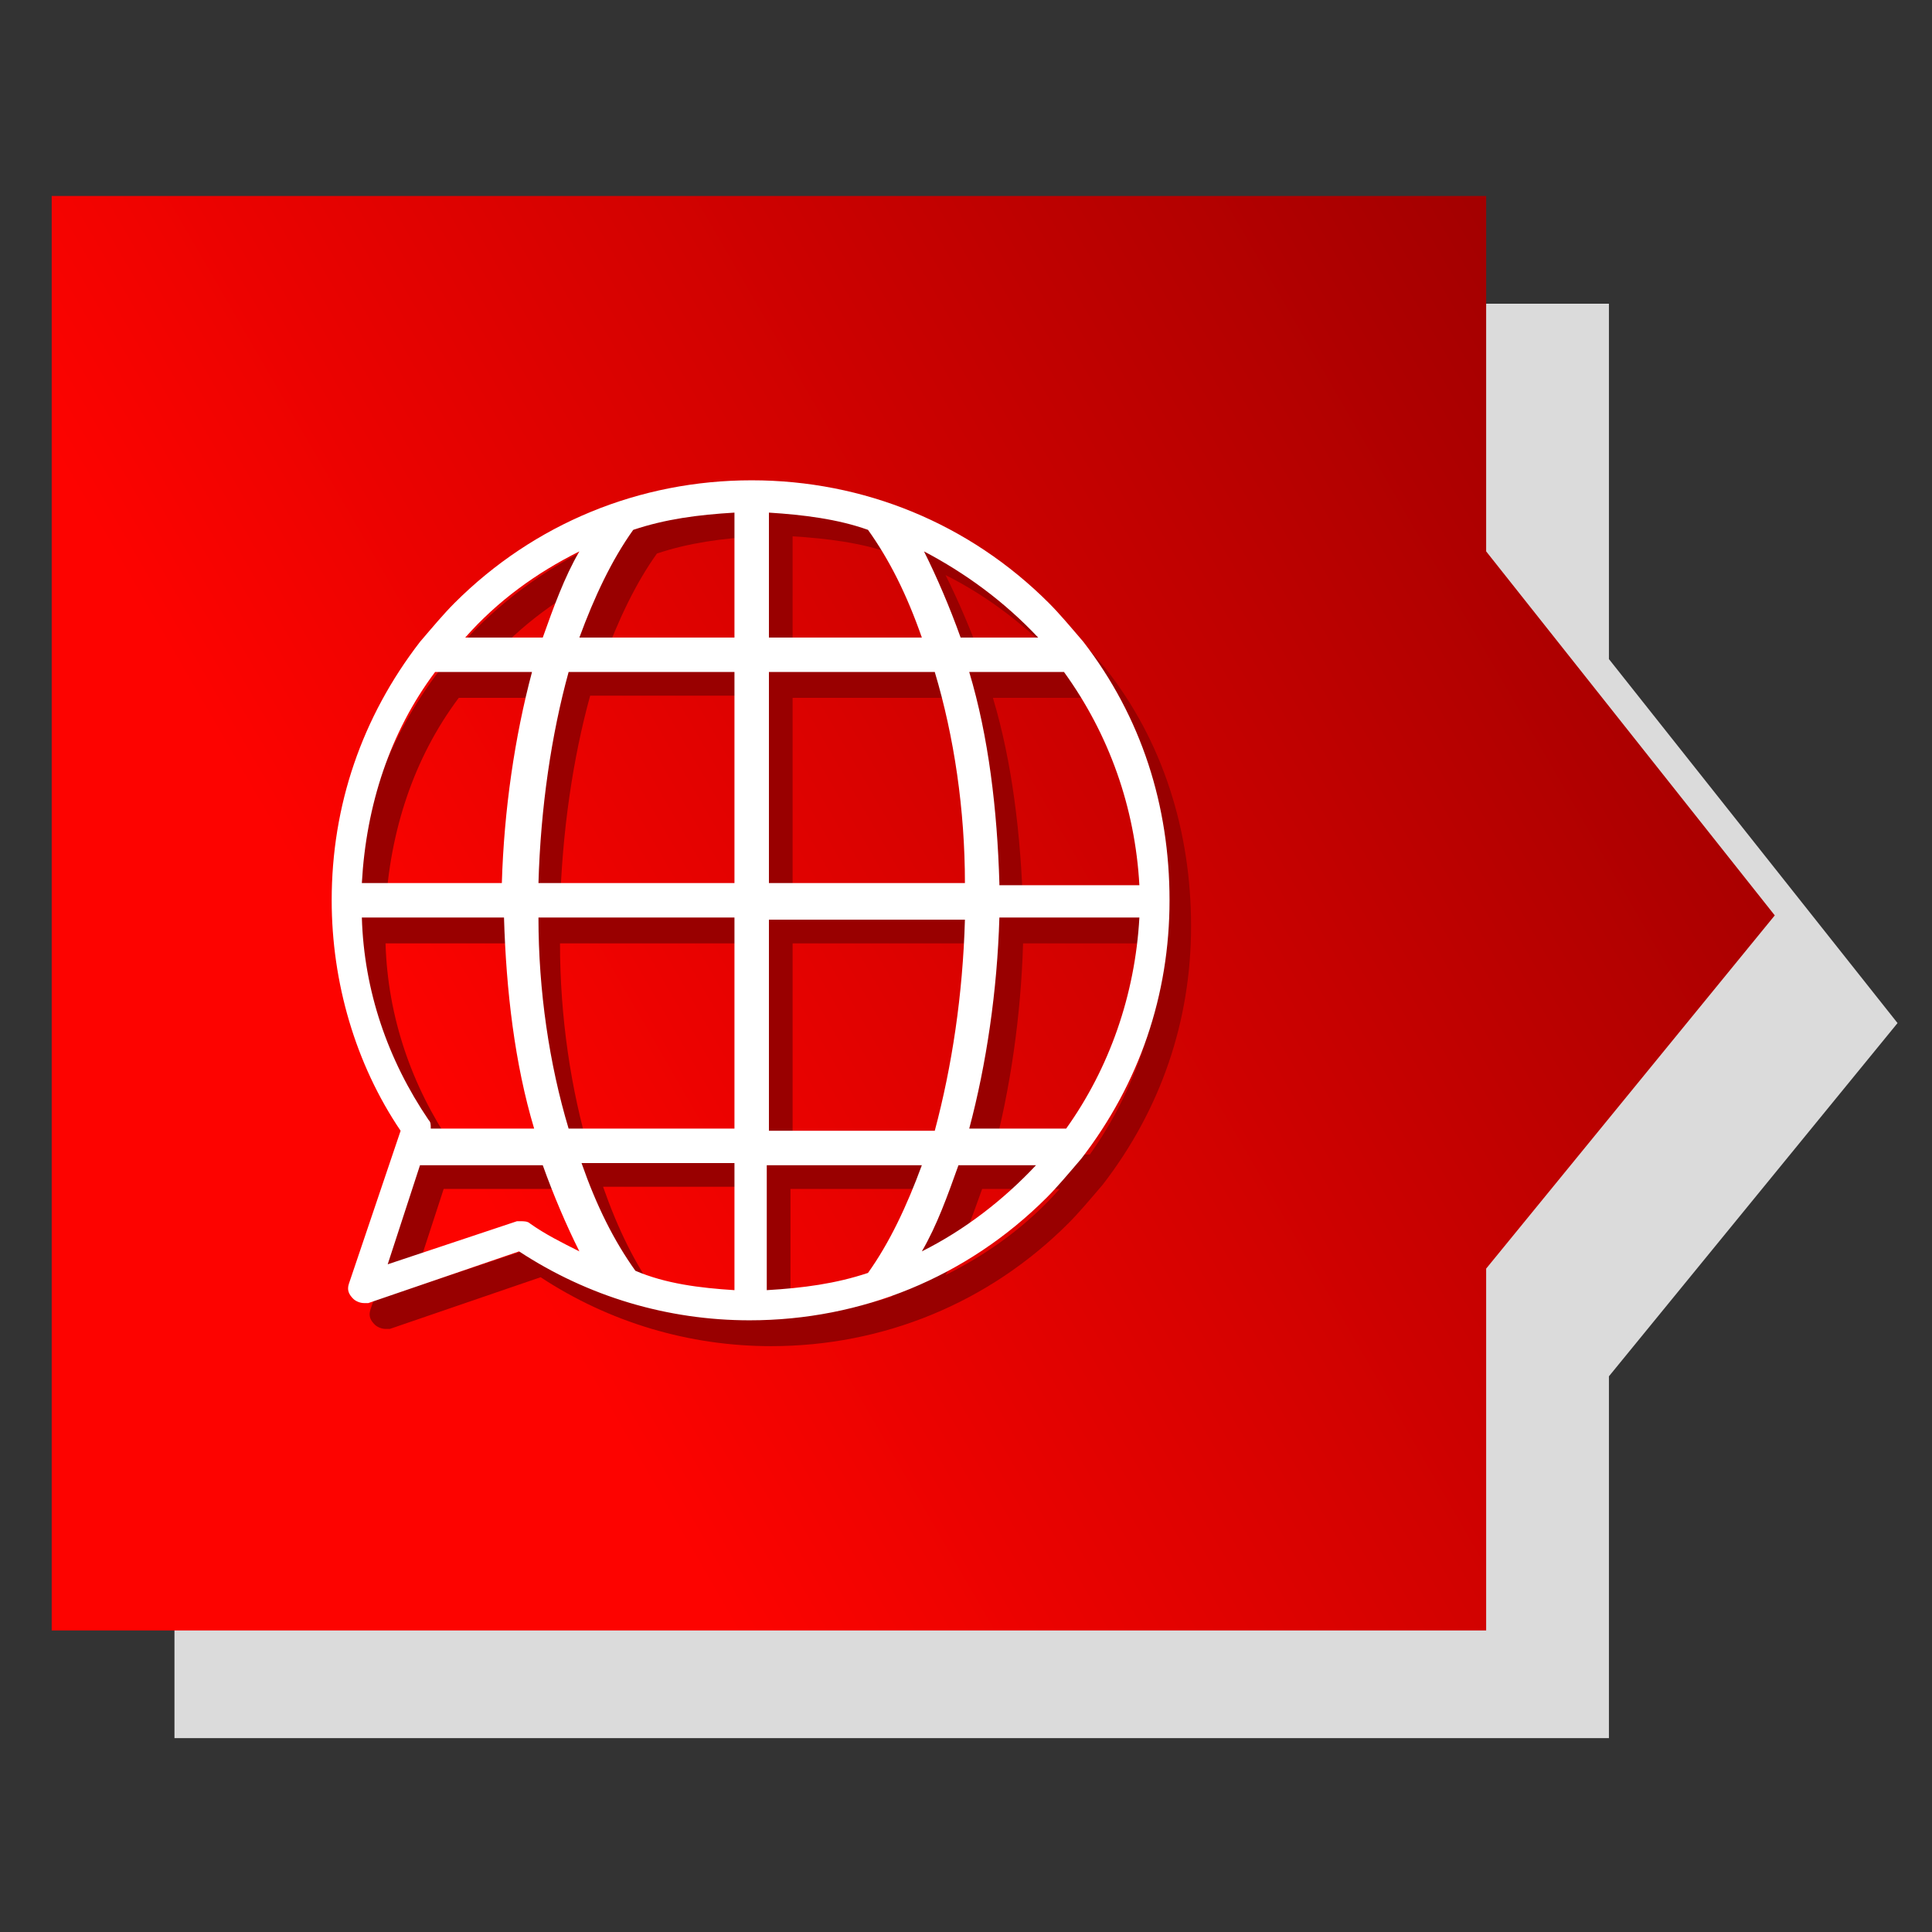
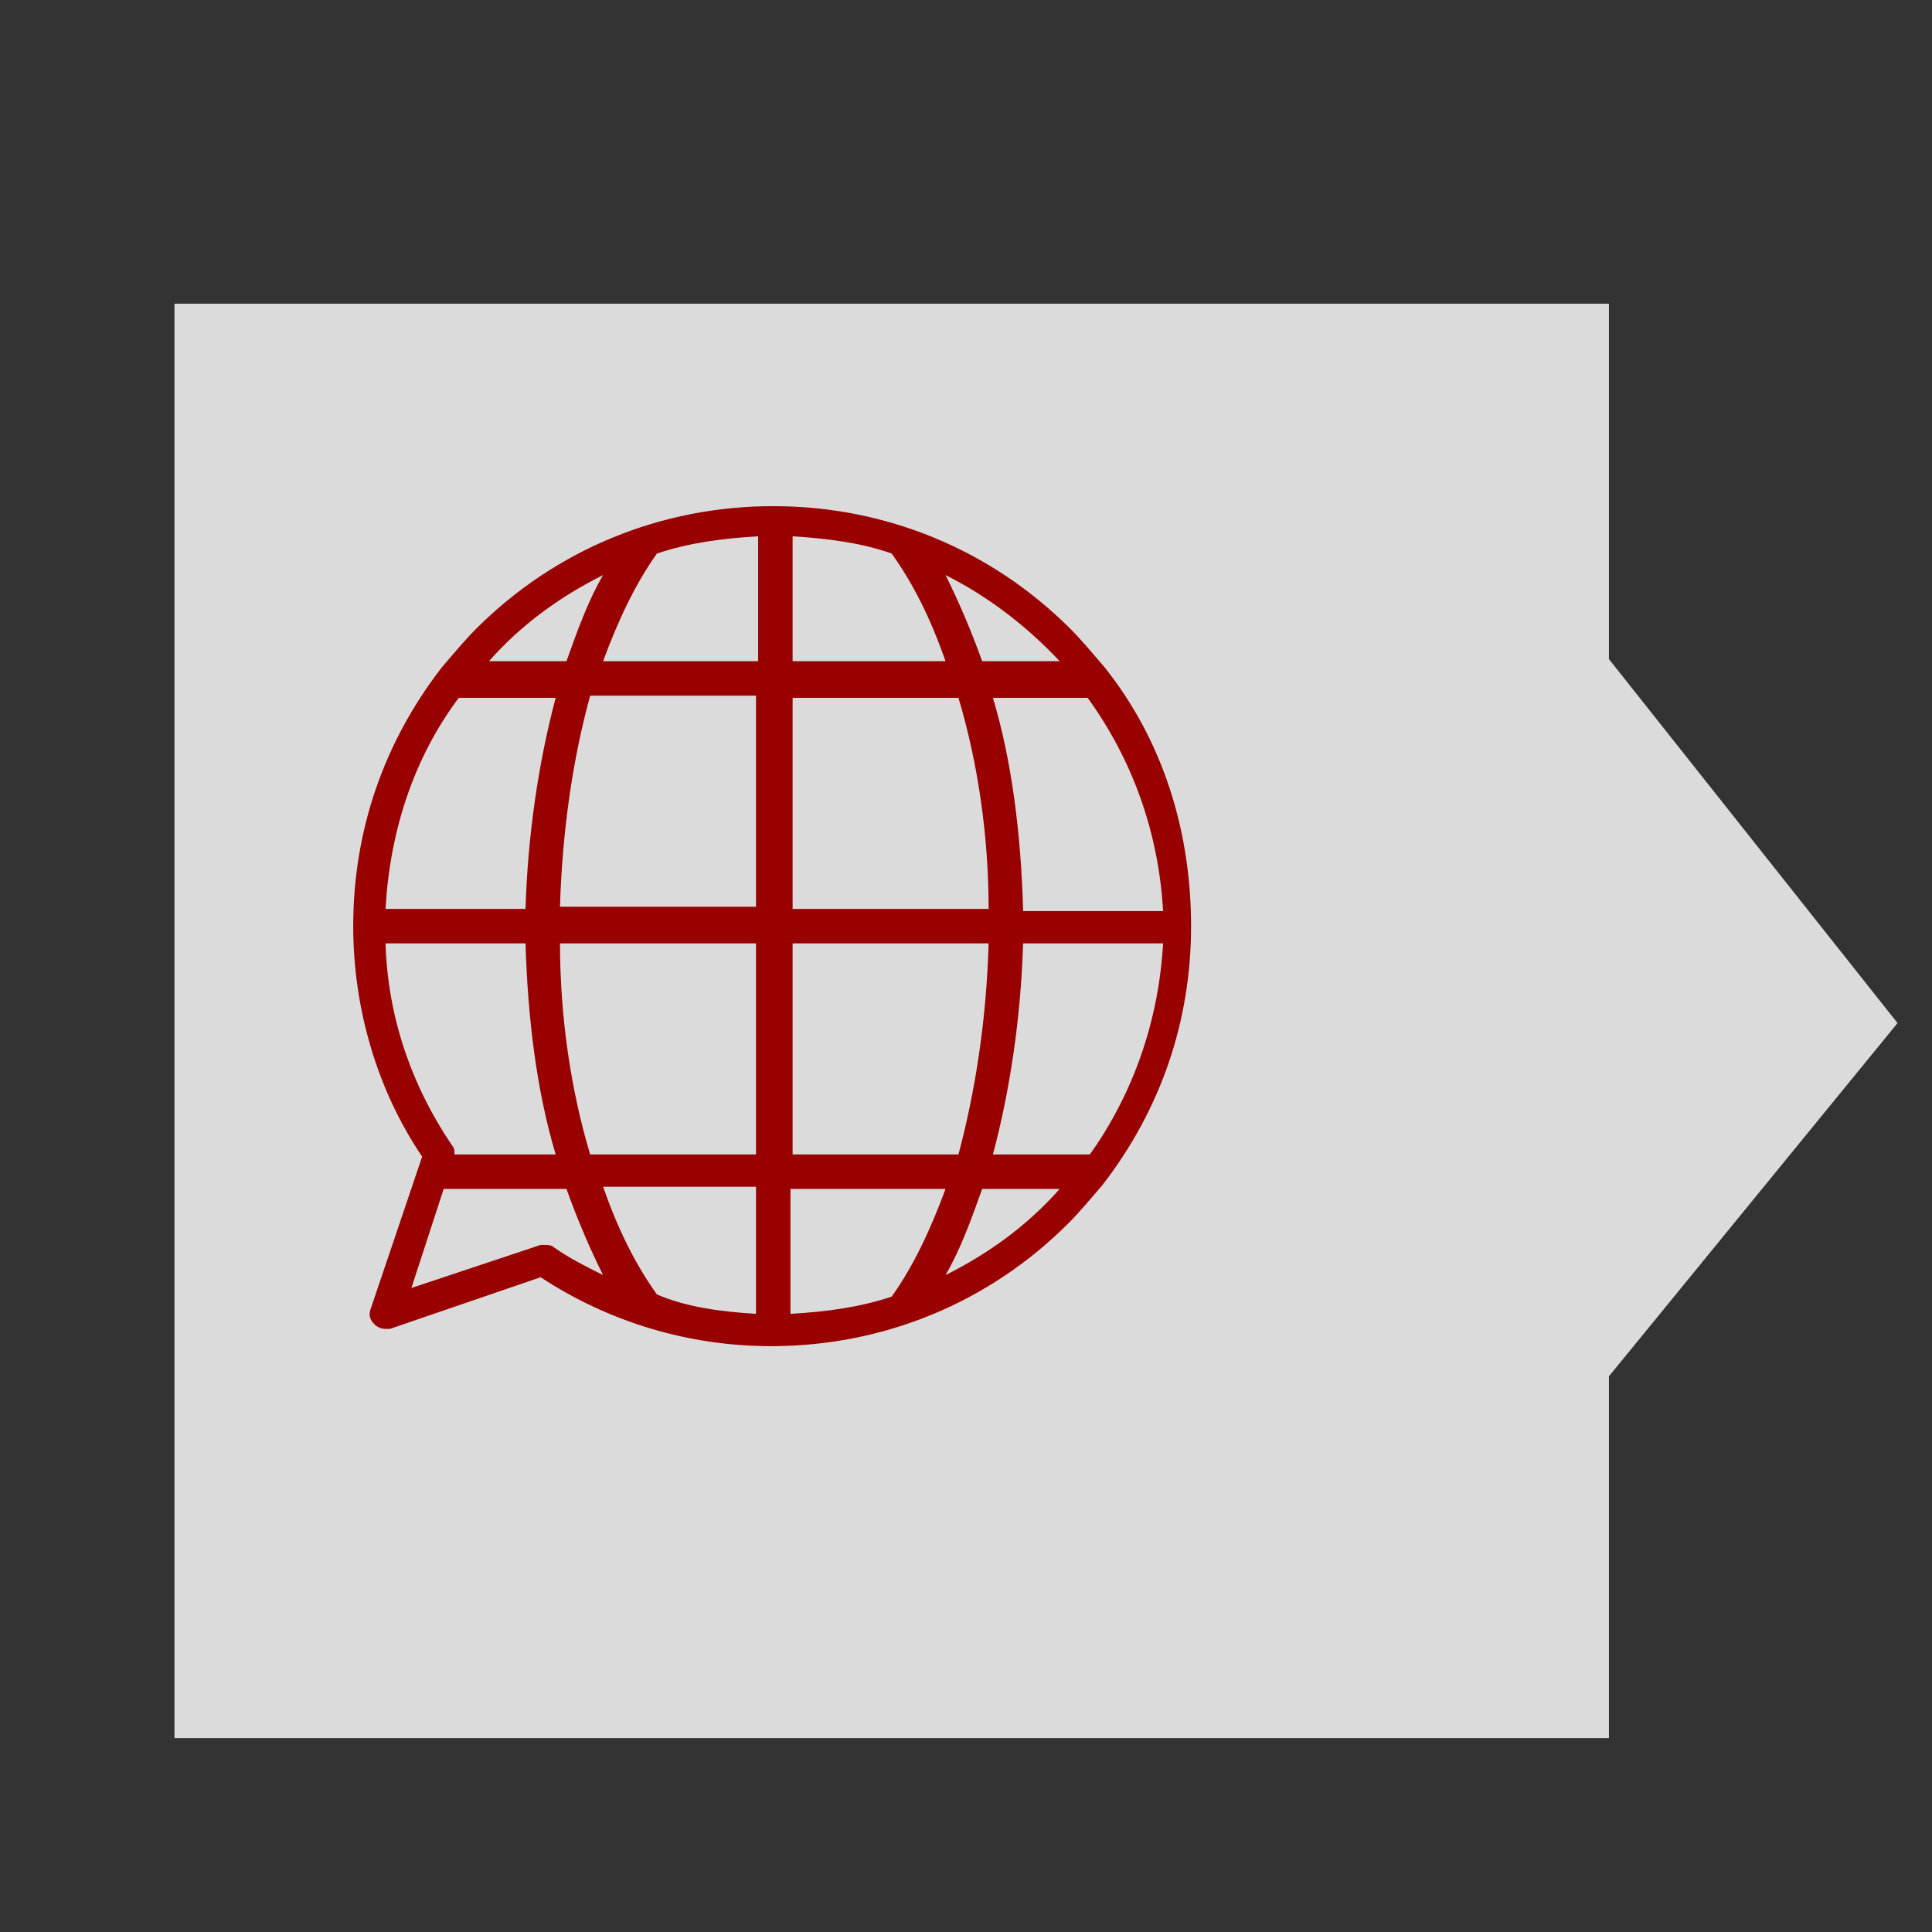
<svg xmlns="http://www.w3.org/2000/svg" version="1.1" id="Layer_1" x="0px" y="0px" viewBox="0 0 89.7 89.7" style="enable-background:new 0 0 89.7 89.7;" xml:space="preserve">
  <rect x="0" y="0" width="89.7" height="89.7" fill="#333333" stroke="none" />
  <style type="text/css">
	.st0{fill:#DBDBDB;}
	.st1{fill:url(#SVGID_1_);}
	.st2{fill:#990000;}
	.st3{fill:#FFFFFF;}
</style>
  <polygon class="st0" points="88.1,47.5 74.7,30.6 74.7,14.1 8.1,14.1 8.1,80.7 74.7,80.7 74.7,63.9 " />
  <linearGradient id="SVGID_1_" gradientUnits="userSpaceOnUse" x1="-3.68" y1="65.141" x2="75.095" y2="19.66">
    <stop offset="0.3" style="stop-color:#FD0300" />
    <stop offset="1" style="stop-color:#A30000" />
  </linearGradient>
-   <polygon class="st1" points="82.4,42.5 69,25.6 69,9.1 2.4,9.1 2.4,75.7 69,75.7 69,58.9 " />
  <g>
    <path class="st2" d="M51.3,31c-0.6-0.7-1.1-1.3-1.6-1.8c-3.7-3.7-8.6-5.7-13.8-5.7s-10.1,2-13.8,5.7c-0.5,0.5-1,1.1-1.6,1.8   c-2.7,3.5-4.1,7.6-4.1,12c0,3.8,1.1,7.6,3.2,10.7l-2.4,7.1c-0.1,0.3,0,0.5,0.2,0.7c0.1,0.1,0.3,0.2,0.5,0.2c0.1,0,0.2,0,0.2,0   l7-2.4c3.2,2.1,6.9,3.2,10.7,3.2c5.2,0,10.1-2,13.8-5.7c0.5-0.5,1-1.1,1.6-1.8c2.7-3.5,4.1-7.6,4.1-12S54,34.4,51.3,31z M54,43.8   c-0.2,3.6-1.4,7-3.4,9.8h-4.5c0.8-3,1.3-6.4,1.4-9.8H54z M47.5,42.2c-0.1-3.4-0.5-6.8-1.4-9.8l4.4,0c2.1,2.9,3.3,6.3,3.5,9.9H47.5z    M49.2,30.7h-3.6c-0.5-1.4-1.1-2.8-1.7-4C45.9,27.7,47.7,29.1,49.2,30.7z M36.8,30.7v-5.8c1.6,0.1,3.2,0.3,4.6,0.8   c1,1.4,1.8,3,2.5,5H36.8z M36.8,42.2v-9.8h7.7c0.9,3,1.4,6.4,1.4,9.8H36.8z M36.8,53.6v-9.8h9.1c-0.1,3.5-0.6,6.8-1.4,9.8H36.8z    M43.9,55.2c-0.7,1.9-1.5,3.6-2.5,5c-1.5,0.5-3,0.7-4.7,0.8v-5.8H43.9z M43.9,59.2c0.7-1.2,1.2-2.6,1.7-4h3.6   C47.7,56.9,45.9,58.2,43.9,59.2z M19.1,59.8l1.5-4.6h5.7c0.5,1.4,1.1,2.8,1.7,4c-0.8-0.4-1.6-0.8-2.3-1.3c-0.1-0.1-0.3-0.1-0.4-0.1   c-0.1,0-0.2,0-0.2,0L19.1,59.8z M17.9,42.2c0.2-3.6,1.3-7,3.4-9.8h4.5c-0.8,3-1.3,6.4-1.4,9.8H17.9z M35.1,32.3v9.8H26   c0.1-3.5,0.6-6.9,1.4-9.8H35.1z M22.7,30.7c1.5-1.7,3.3-3,5.3-4c-0.7,1.2-1.2,2.6-1.7,4H22.7z M35.1,43.8v9.8h-7.7   c-0.9-3-1.4-6.4-1.4-9.8H35.1z M24.4,43.8c0.1,3.4,0.5,6.8,1.4,9.8h-4.7c0-0.2,0-0.3-0.1-0.4c-1.9-2.8-3-6-3.1-9.4H24.4z    M35.1,55.2V61c-1.6-0.1-3.2-0.3-4.6-0.9c-1-1.4-1.8-3-2.5-5H35.1z M28,30.7c0.7-1.9,1.5-3.6,2.5-5c1.5-0.5,3-0.7,4.7-0.8v5.8H28z" />
-     <path class="st3" d="M50.3,29.8c-0.6-0.7-1.1-1.3-1.6-1.8c-3.7-3.7-8.6-5.7-13.8-5.7s-10.1,2-13.8,5.7c-0.5,0.5-1,1.1-1.6,1.8   c-2.7,3.5-4.1,7.6-4.1,12c0,3.8,1.1,7.6,3.2,10.7l-2.4,7.1c-0.1,0.3,0,0.5,0.2,0.7c0.1,0.1,0.3,0.2,0.5,0.2c0.1,0,0.2,0,0.2,0   l7-2.4c3.2,2.1,6.9,3.2,10.7,3.2c5.2,0,10.1-2,13.8-5.7c0.5-0.5,1-1.1,1.6-1.8c2.7-3.5,4.1-7.6,4.1-12S53,33.3,50.3,29.8z    M52.9,42.6c-0.2,3.6-1.4,7-3.4,9.8H45c0.8-3,1.3-6.4,1.4-9.8H52.9z M46.4,41c-0.1-3.4-0.5-6.8-1.4-9.8l4.4,0   c2.1,2.9,3.3,6.3,3.5,9.9H46.4z M48.2,29.6h-3.6c-0.5-1.4-1.1-2.8-1.7-4C44.8,26.6,46.6,27.9,48.2,29.6z M35.7,29.6v-5.8   c1.6,0.1,3.2,0.3,4.6,0.8c1,1.4,1.8,3,2.5,5H35.7z M35.7,41v-9.8h7.7c0.9,3,1.4,6.4,1.4,9.8H35.7z M35.7,52.5v-9.8h9.1   c-0.1,3.5-0.6,6.8-1.4,9.8H35.7z M42.8,54.1c-0.7,1.9-1.5,3.6-2.5,5c-1.5,0.5-3,0.7-4.7,0.8v-5.8H42.8z M42.8,58.1   c0.7-1.2,1.2-2.6,1.7-4h3.6C46.6,55.7,44.8,57.1,42.8,58.1z M18,58.7l1.5-4.6h5.7c0.5,1.4,1.1,2.8,1.7,4c-0.8-0.4-1.6-0.8-2.3-1.3   c-0.1-0.1-0.3-0.1-0.4-0.1c-0.1,0-0.2,0-0.2,0L18,58.7z M16.8,41c0.2-3.6,1.3-7,3.4-9.8h4.5c-0.8,3-1.3,6.4-1.4,9.8H16.8z    M34.1,31.2V41H25c0.1-3.5,0.6-6.9,1.4-9.8H34.1z M21.6,29.6c1.5-1.7,3.3-3,5.3-4c-0.7,1.2-1.2,2.6-1.7,4H21.6z M34.1,42.6v9.8   h-7.7c-0.9-3-1.4-6.4-1.4-9.8H34.1z M23.4,42.6c0.1,3.4,0.5,6.8,1.4,9.8H20c0-0.2,0-0.3-0.1-0.4c-1.9-2.8-3-6-3.1-9.4H23.4z    M34.1,54.1v5.8c-1.6-0.1-3.2-0.3-4.6-0.9c-1-1.4-1.8-3-2.5-5H34.1z M26.9,29.6c0.7-1.9,1.5-3.6,2.5-5c1.5-0.5,3-0.7,4.7-0.8v5.8   H26.9z" />
  </g>
</svg>